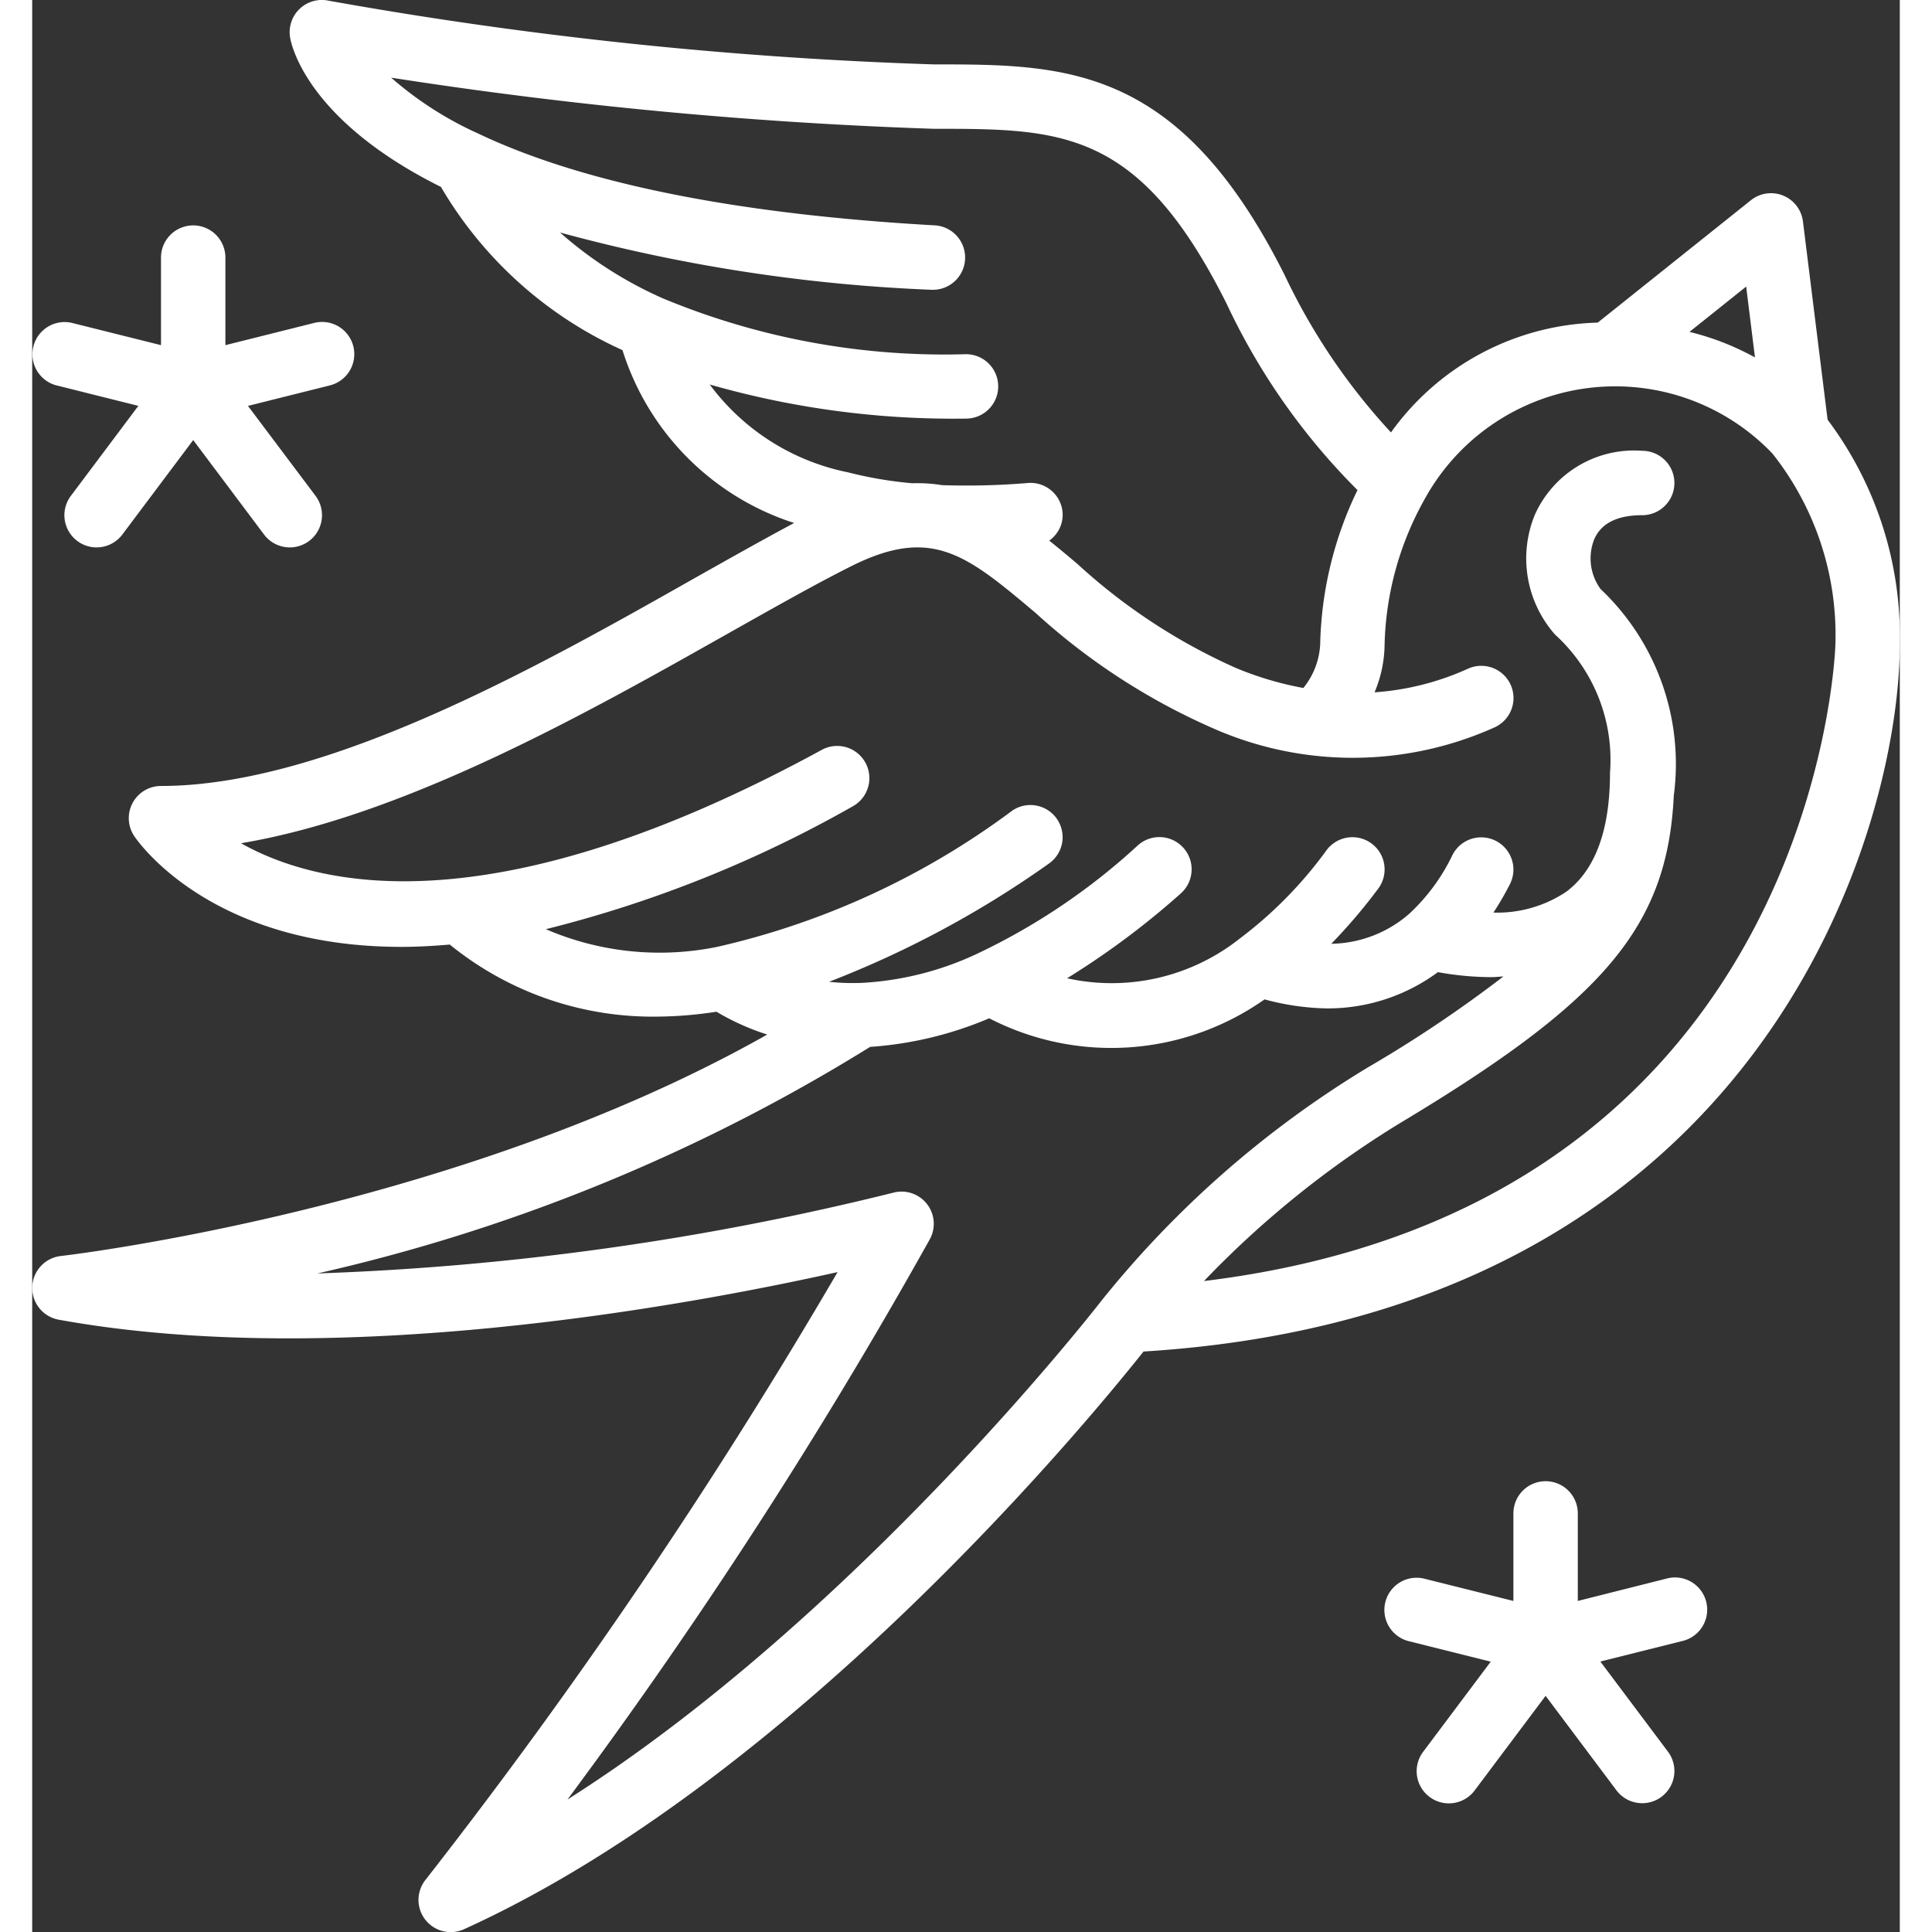
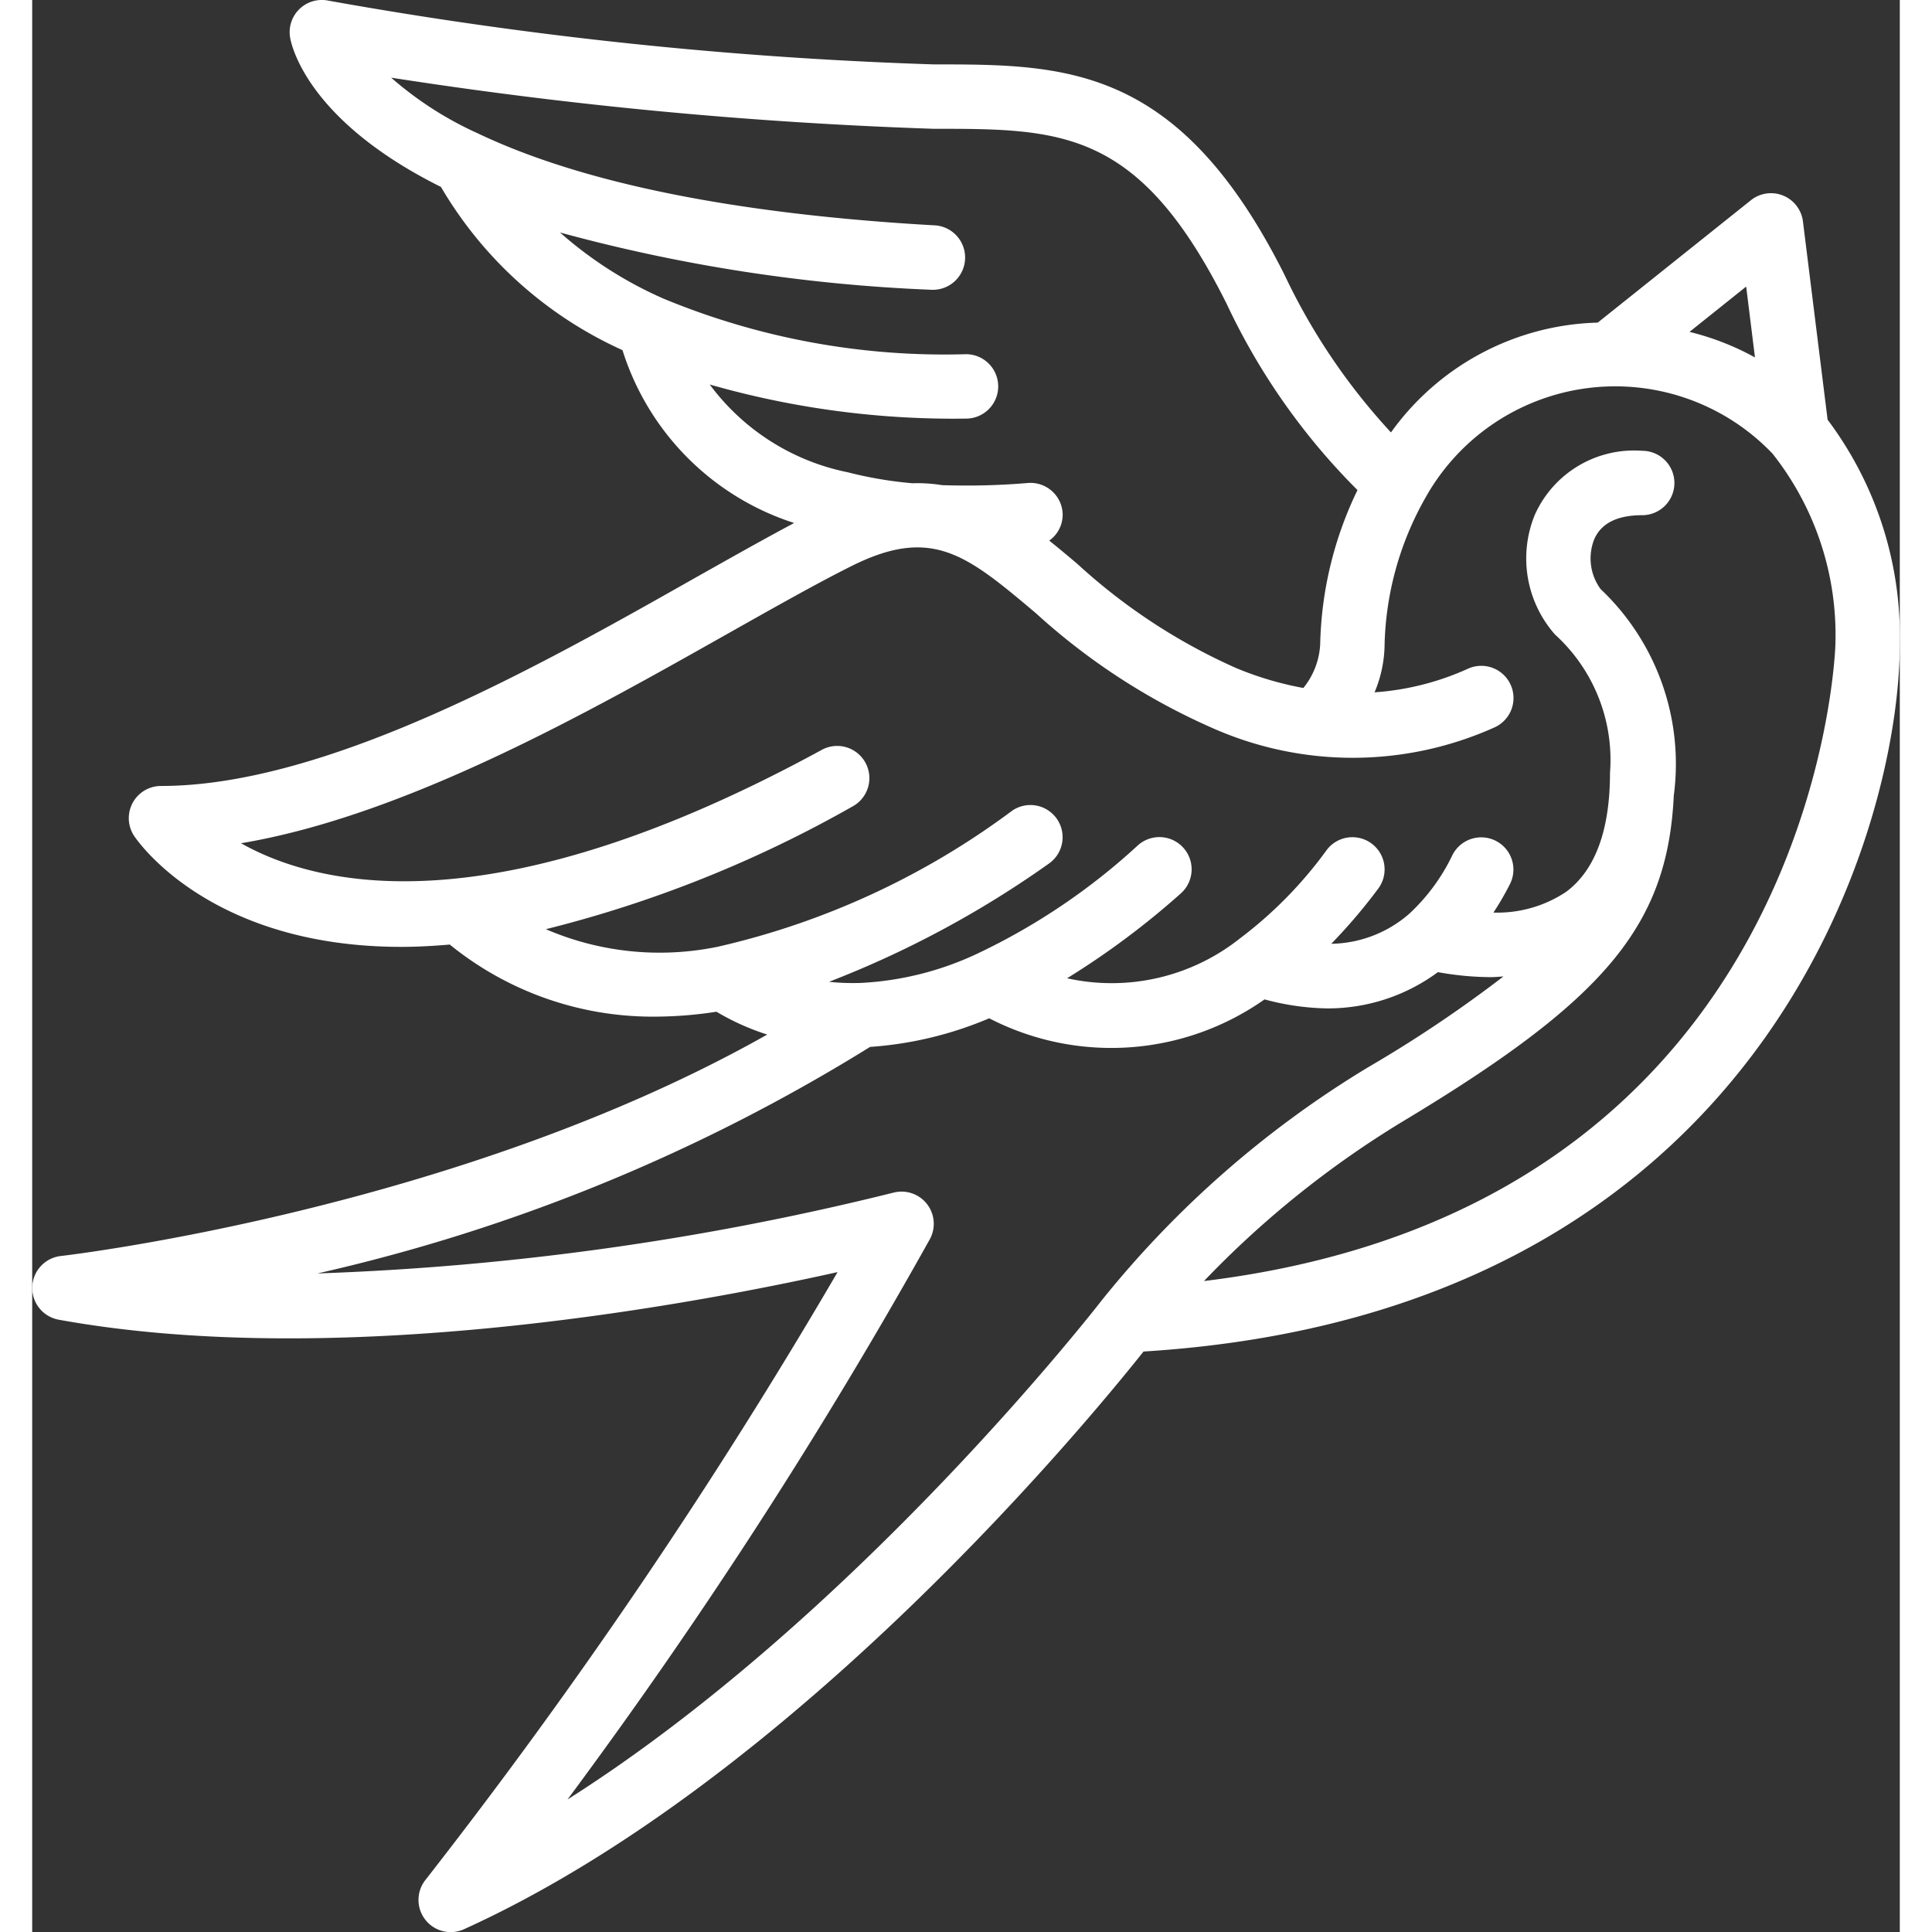
<svg xmlns="http://www.w3.org/2000/svg" version="1.1" width="512" height="512" x="0" y="0" viewBox="0 0 58 60" style="enable-background:new 0 0 512 512" xml:space="preserve" class="">
  <rect x="0" y="0" width="58" height="60" fill="#333333" stroke="none" />
  <g>
    <g fill="#000" fill-rule="nonzero">
      <path d="M.821 40.984c8.667 1.574 19.549-.442 24.191-1.478a169.325 169.325 0 0 1-12.793 18.869 1 1 0 0 0 1.2 1.535c10.2-4.634 19.348-15.74 21.094-17.937C53.765 40.779 58 25.741 58 20a11.21 11.21 0 0 0-2.242-6.965l-.766-6.159a1 1 0 0 0-1.617-.657l-4.756 3.8a8.159 8.159 0 0 0-6.421 3.41 19.354 19.354 0 0 1-3.3-4.881C35.618 2 32.088 2 28 2A130.254 130.254 0 0 1 9.209.022a1 1 0 0 0-1.2 1.141c.044.263.55 2.584 4.685 4.642a12.484 12.484 0 0 0 5.638 5.069 8.229 8.229 0 0 0 5.331 5.368c-.938.5-1.98 1.087-3.068 1.7C15.773 20.672 9.164 24.409 4 24.409a1 1 0 0 0-.832 1.555c.144.214 2.406 3.442 8.3 3.442.474 0 .978-.027 1.5-.072a9.99 9.99 0 0 0 6.449 2.238 12.527 12.527 0 0 0 1.833-.152 7.581 7.581 0 0 0 1.577.709c-9.636 5.449-21.8 6.862-21.935 6.877a1 1 0 0 0-.069 1.978zM53.229 8.9l.273 2.2a8.259 8.259 0 0 0-2.033-.793zm-32.188 3.041A27.48 27.48 0 0 0 29 13a1 1 0 0 0 0-2 22.78 22.78 0 0 1-9.409-1.732 12.325 12.325 0 0 1-3.2-2.048A51.6 51.6 0 0 0 27.944 9a1.002 1.002 0 0 0 .112-2C21.875 6.654 17.1 5.694 13.848 4.146a10.861 10.861 0 0 1-2.7-1.734C16.728 3.281 22.356 3.811 28 4c3.98 0 6.382 0 9.1 5.446a20.43 20.43 0 0 0 4.058 5.774A11.51 11.51 0 0 0 40 20c-.024.5-.207.978-.523 1.366a10.2 10.2 0 0 1-2.093-.621 18.255 18.255 0 0 1-4.928-3.235c-.291-.246-.58-.488-.871-.721A.986.986 0 0 0 32 15.92a1 1 0 0 0-1.08-.92c-.883.074-1.769.096-2.654.067h-.007a4.809 4.809 0 0 0-.924-.059 12.368 12.368 0 0 1-2.007-.341 7.077 7.077 0 0 1-4.287-2.726zM21.3 29.4a8.93 8.93 0 0 1-5.348-.543 37.778 37.778 0 0 0 9.526-3.813 1 1 0 0 0-.958-1.756c-10.138 5.532-15.582 4.281-18.035 2.9 5.118-.861 10.791-4.068 15.1-6.5 1.421-.8 2.763-1.561 3.863-2.11 2.5-1.249 3.577-.342 5.721 1.464a20.169 20.169 0 0 0 5.449 3.552 10.738 10.738 0 0 0 8.8-.006 1 1 0 0 0-.83-1.82 8.428 8.428 0 0 1-2.9.733A3.9 3.9 0 0 0 42 20a9.7 9.7 0 0 1 1.263-4.533 6.752 6.752 0 0 1 10.784-1.379A9.069 9.069 0 0 1 56 20c0 .181-.565 17.464-19.609 19.784a30.227 30.227 0 0 1 6.124-4.927c6.3-3.782 8.272-6.078 8.466-10.149a7.474 7.474 0 0 0-2.274-6.415 1.613 1.613 0 0 1-.2-1.537C48.72 16.254 49.22 16 50 16a1 1 0 0 0 0-2 3.375 3.375 0 0 0-3.336 1.991 3.572 3.572 0 0 0 .629 3.716A5.256 5.256 0 0 1 49 24c0 1.359-.267 2.887-1.367 3.7a3.855 3.855 0 0 1-2.253.641c.188-.286.36-.583.515-.889a1 1 0 1 0-1.79-.894 6.038 6.038 0 0 1-1.333 1.814 3.767 3.767 0 0 1-2.428.938A17.141 17.141 0 0 0 41.8 27.6a1 1 0 0 0-1.6-1.2 12.951 12.951 0 0 1-2.7 2.749 6.4 6.4 0 0 1-5.361 1.232 25.1 25.1 0 0 0 3.53-2.633 1.001 1.001 0 0 0-1.326-1.5 19.966 19.966 0 0 1-4.969 3.358 9.62 9.62 0 0 1-3.661.921h-.03a7.049 7.049 0 0 1-.937-.036 31.274 31.274 0 0 0 6.828-3.671 1 1 0 0 0-1.136-1.646A24.366 24.366 0 0 1 21.3 29.4zm4.728 3.112a11.436 11.436 0 0 0 3.693-.888 8.265 8.265 0 0 0 8.551-.587c.63.173 1.279.267 1.932.28a5.753 5.753 0 0 0 3.451-1.126c.547.1 1.101.153 1.657.155.122 0 .252-.015.378-.021a39.807 39.807 0 0 1-4.206 2.822 31.457 31.457 0 0 0-8.277 7.247c-.086.112-7.607 9.8-16.583 15.491a160.222 160.222 0 0 0 11.253-17.4 1 1 0 0 0-1.135-1.445 86.325 86.325 0 0 1-17.884 2.508 55.939 55.939 0 0 0 17.171-7.04z" fill="#ffffff" data-original="#000000" class="" />
-       <path d="m.757 11.97 2.539.635L1.2 15.4a1 1 0 1 0 1.6 1.2L5 13.667 7.2 16.6a1 1 0 0 0 1.6-1.2l-2.1-2.795 2.539-.635a1 1 0 1 0-.486-1.94L6 10.719V8a1 1 0 1 0-2 0v2.719l-2.757-.689a1 1 0 0 0-.486 1.94zM47 46a1 1 0 0 0-1 1v2.719l-2.757-.689a1 1 0 1 0-.486 1.94l2.539.635-2.1 2.8a1 1 0 1 0 1.6 1.2L47 52.666l2.2 2.934a1 1 0 1 0 1.6-1.2l-2.1-2.8 2.538-.635a1 1 0 1 0-.484-1.94L48 49.719V47a1 1 0 0 0-1-1z" fill="#ffffff" data-original="#000000" class="" />
    </g>
  </g>
</svg>